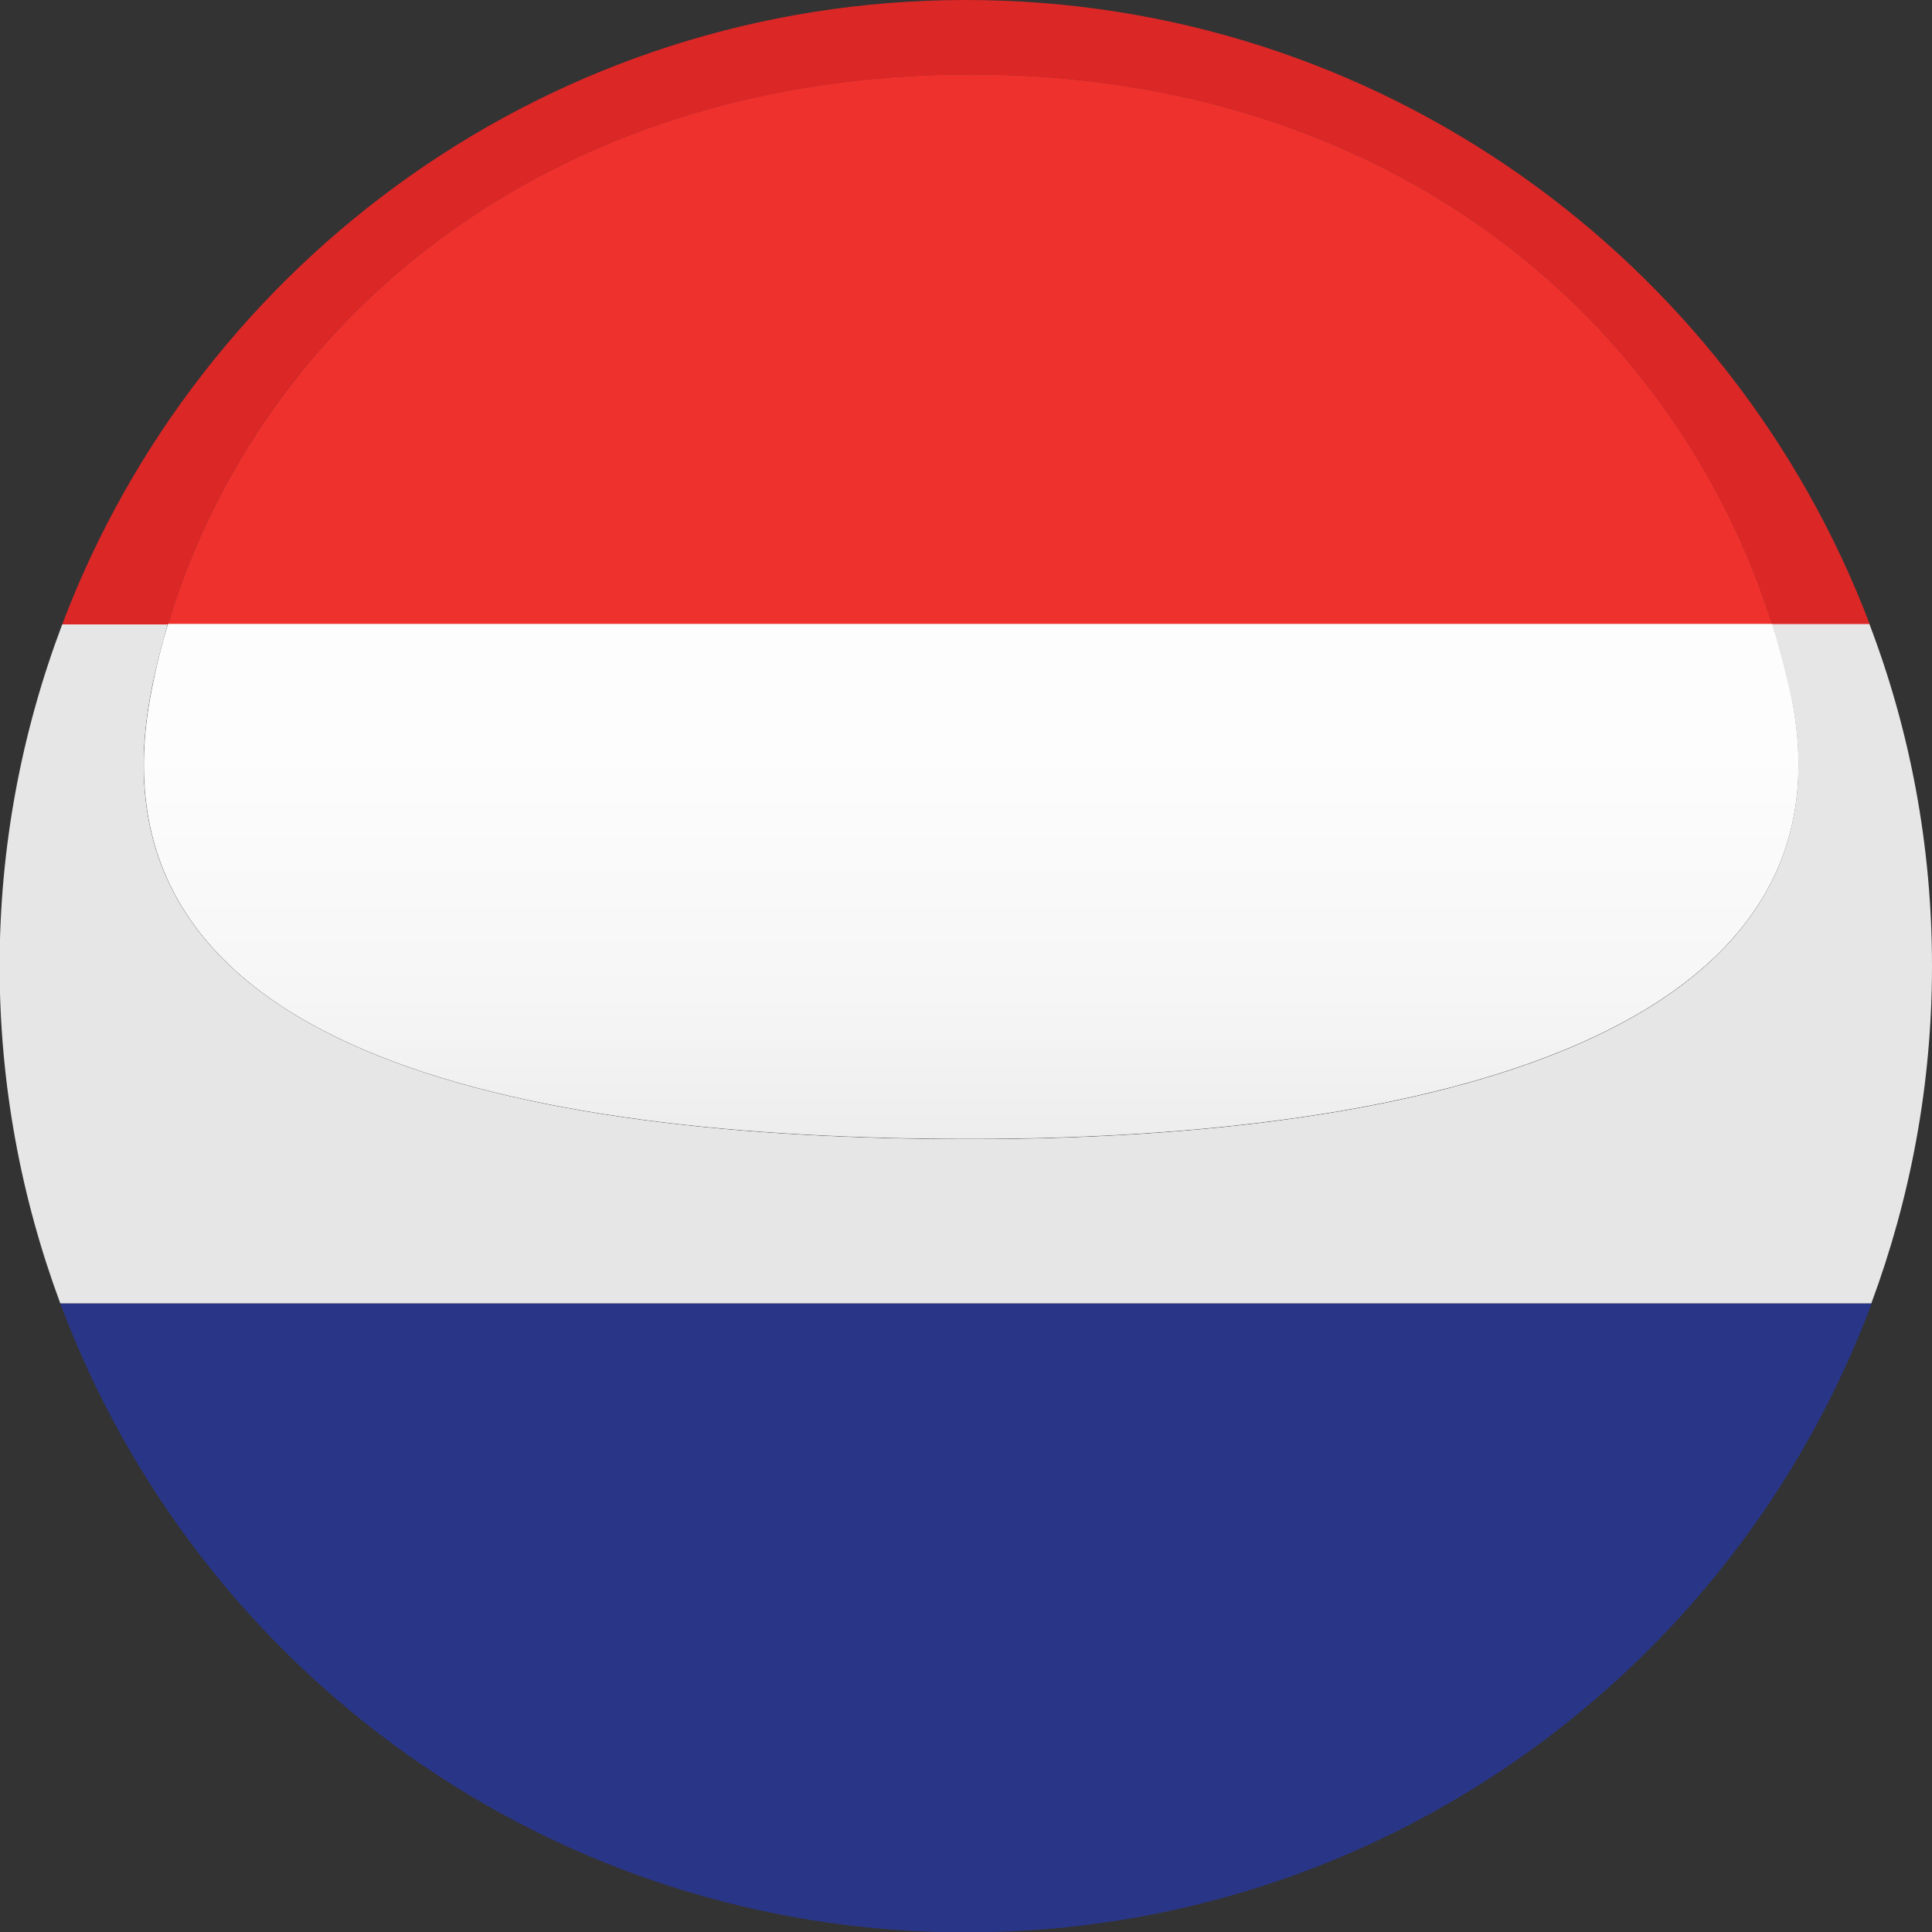
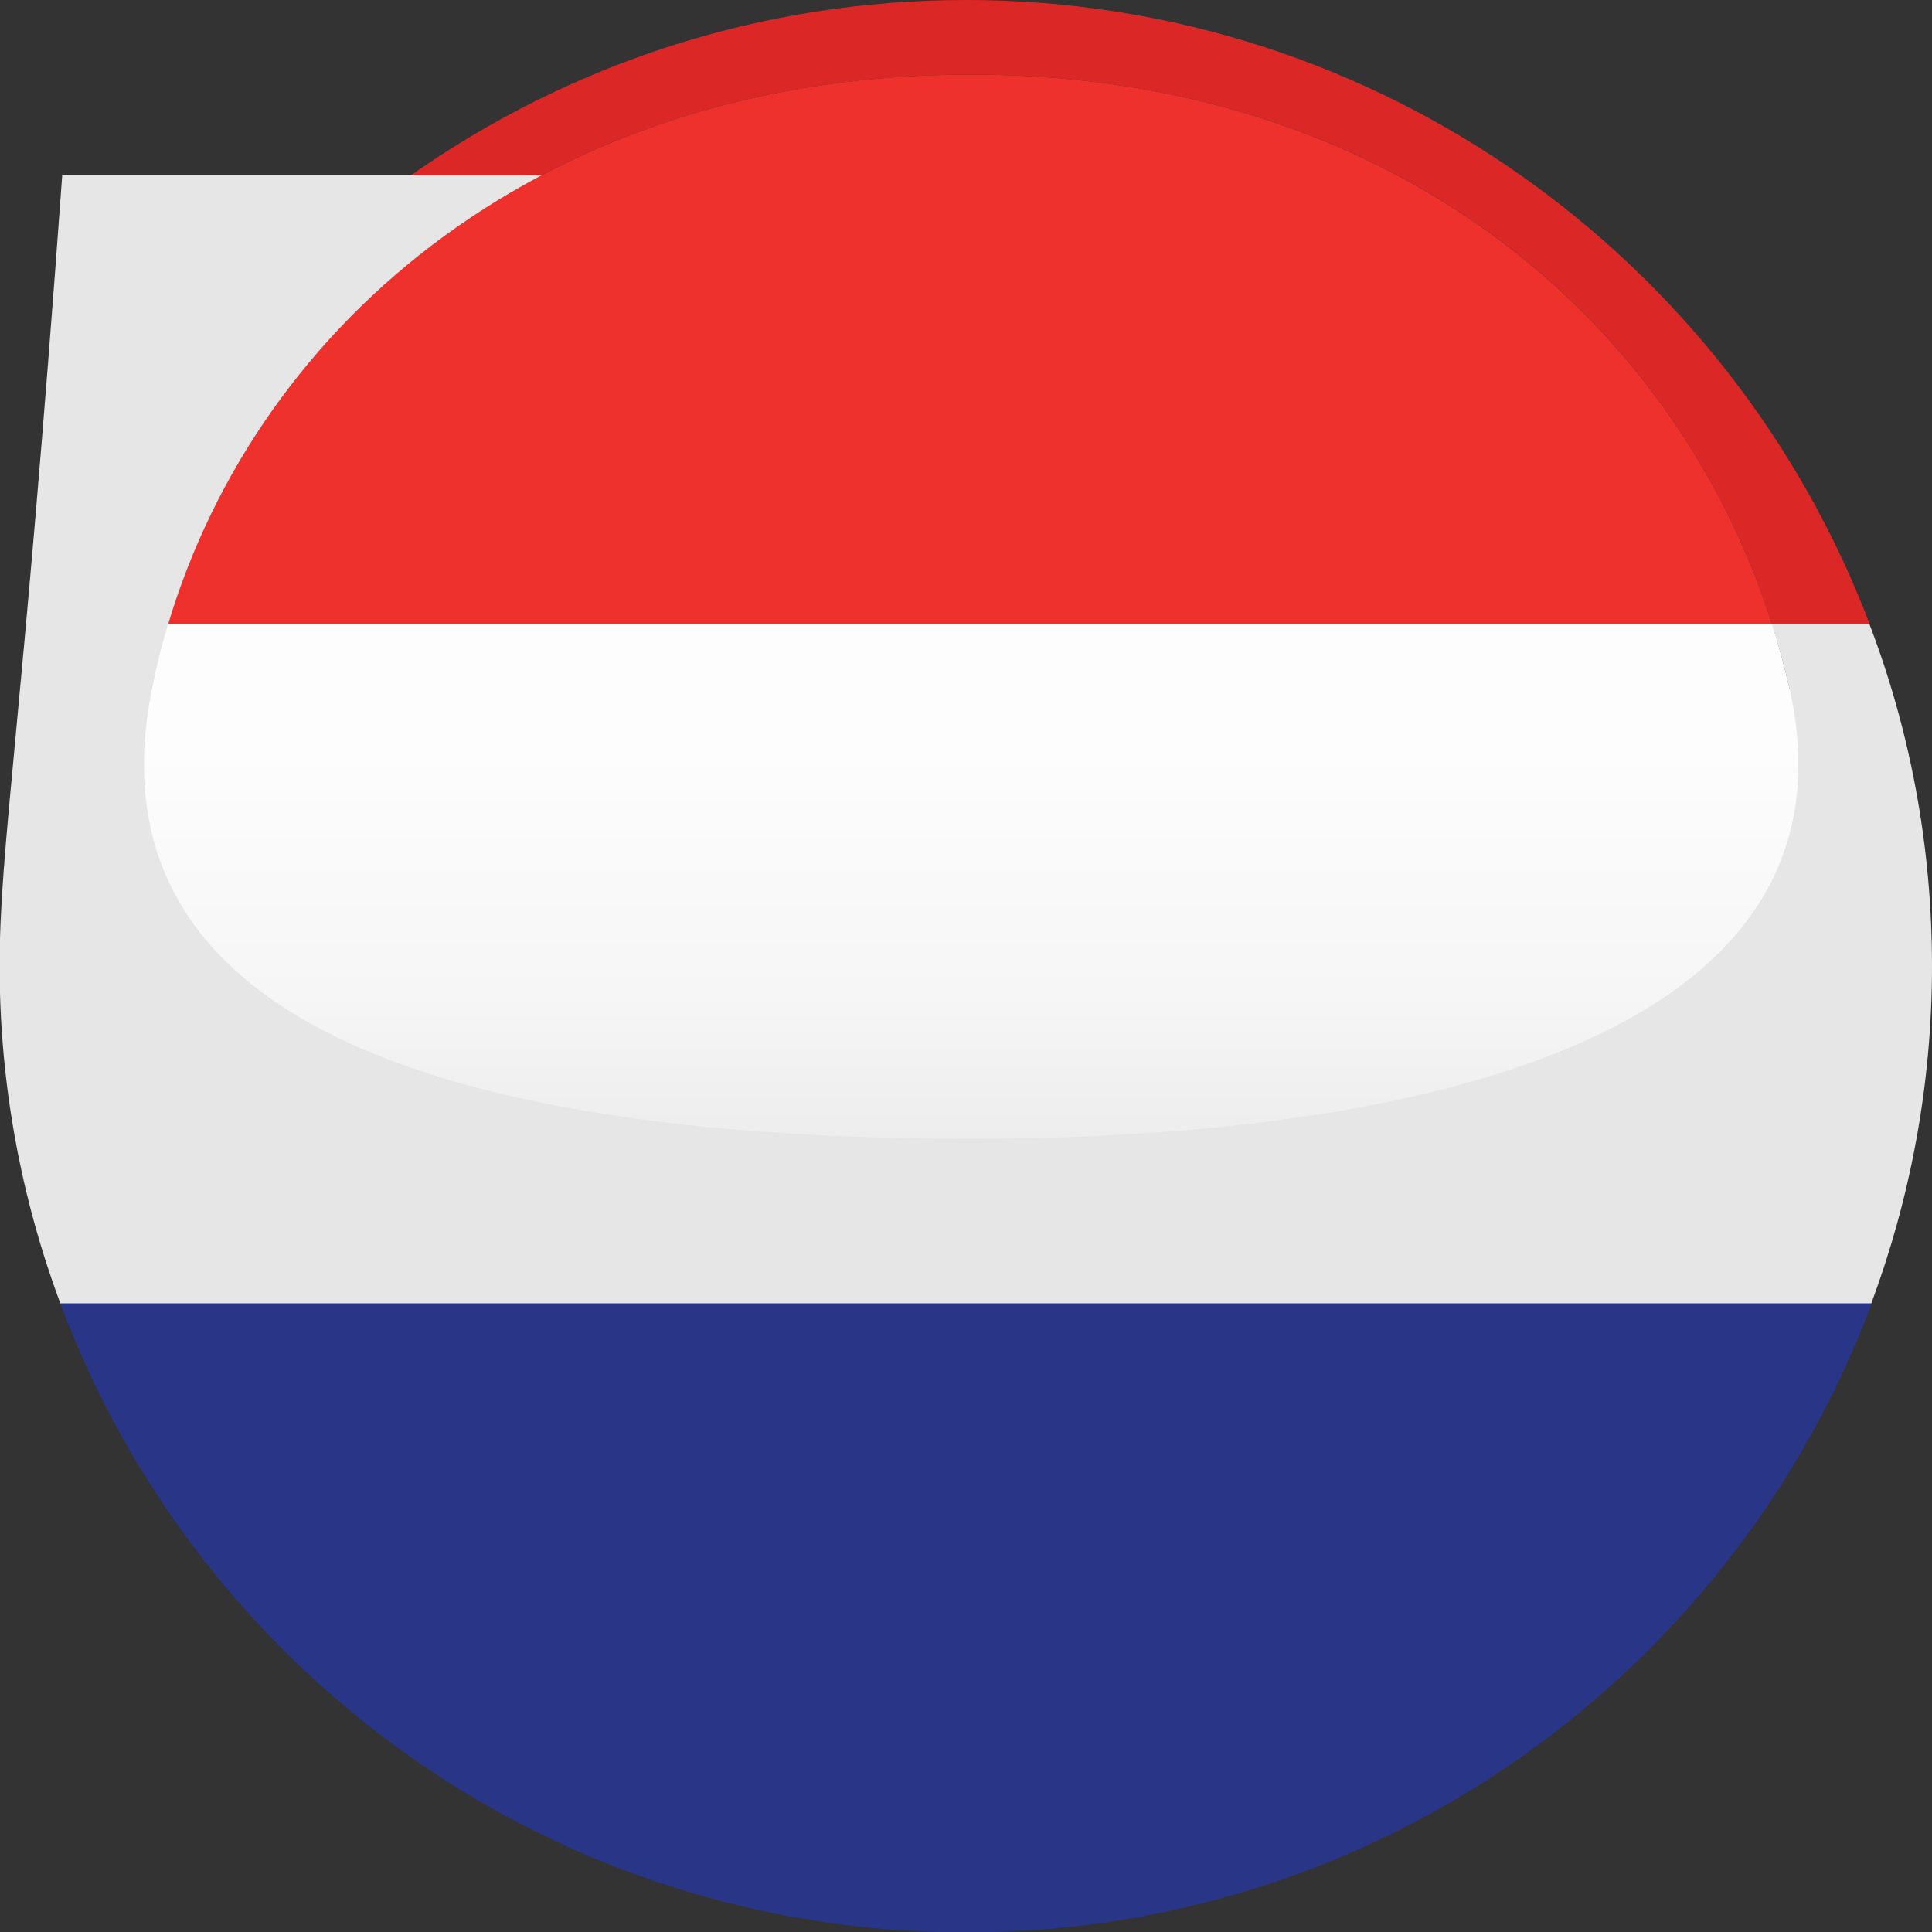
<svg xmlns="http://www.w3.org/2000/svg" version="1.1" id="Layer_1" x="0px" y="0px" viewBox="0 0 500 500" style="enable-background:new 0 0 500 500;" xml:space="preserve">
  <rect x="0" y="0" width="500" height="500" fill="#333333" stroke="none" />
  <style type="text/css">
	.st0{fill:#293688;}
	.st1{fill:#DC2727;}
	.st2{fill:#E6E6E6;}
	.st3{fill:#EE312C;}
	.st4{fill:url(#SVGID_1_);}
</style>
  <g>
    <path class="st0" d="M250,500.1c107.4,0,198.9-67.7,234.4-162.8H15.6C51,432.4,142.6,500.1,250,500.1z" />
    <path class="st1" d="M250,0C143,0,51.8,67.2,16.1,161.6h27.4C66.9,82.9,141.9,19.3,251.2,19.3c109.3,0,182.7,63.9,207.4,142.3h25.3   C448.1,67.2,356.9,0,250,0z" />
-     <path class="st2" d="M463.2,178.6c19.7,89.4-94.9,116.2-212,116.2c-117.1,0-230.6-22.7-212-116.2c1.1-5.7,2.6-11.4,4.2-17H16.1   C5.7,189.1-0.1,218.9-0.1,250c0,30.7,5.6,60.1,15.7,87.3h468.7c10.1-27.2,15.7-56.6,15.7-87.3c0-31.2-5.7-61-16.2-88.5h-25.3   C460.4,167.2,461.9,172.8,463.2,178.6z" />
-     <path class="st1" d="M251.2,19.3c-109.3,0-184.2,63.6-207.7,142.3h415.1C433.9,83.2,360.4,19.3,251.2,19.3z" />
+     <path class="st2" d="M463.2,178.6c-117.1,0-230.6-22.7-212-116.2c1.1-5.7,2.6-11.4,4.2-17H16.1   C5.7,189.1-0.1,218.9-0.1,250c0,30.7,5.6,60.1,15.7,87.3h468.7c10.1-27.2,15.7-56.6,15.7-87.3c0-31.2-5.7-61-16.2-88.5h-25.3   C460.4,167.2,461.9,172.8,463.2,178.6z" />
    <path class="st3" d="M251.2,19.3c-109.3,0-184.2,63.6-207.7,142.3h415.1C433.9,83.2,360.4,19.3,251.2,19.3z" />
-     <path class="st2" d="M251.2,294.7c117.1,0,231.7-26.8,212-116.2c-1.3-5.7-2.8-11.4-4.6-17H43.5c-1.7,5.6-3.1,11.3-4.2,17   C20.6,272.1,134.1,294.7,251.2,294.7z" />
    <linearGradient id="SVGID_1_" gradientUnits="userSpaceOnUse" x1="251.283" y1="19.295" x2="251.283" y2="294.737">
      <stop offset="0" style="stop-color:#FFFFFF" />
      <stop offset="0.635" style="stop-color:#FDFDFD" />
      <stop offset="0.863" style="stop-color:#F6F6F6" />
      <stop offset="1" style="stop-color:#EDEDED" />
    </linearGradient>
    <path class="st4" d="M251.2,294.7c117.1,0,231.7-26.8,212-116.2c-1.3-5.7-2.8-11.4-4.6-17H43.5c-1.7,5.6-3.1,11.3-4.2,17   C20.6,272.1,134.1,294.7,251.2,294.7z" />
  </g>
</svg>